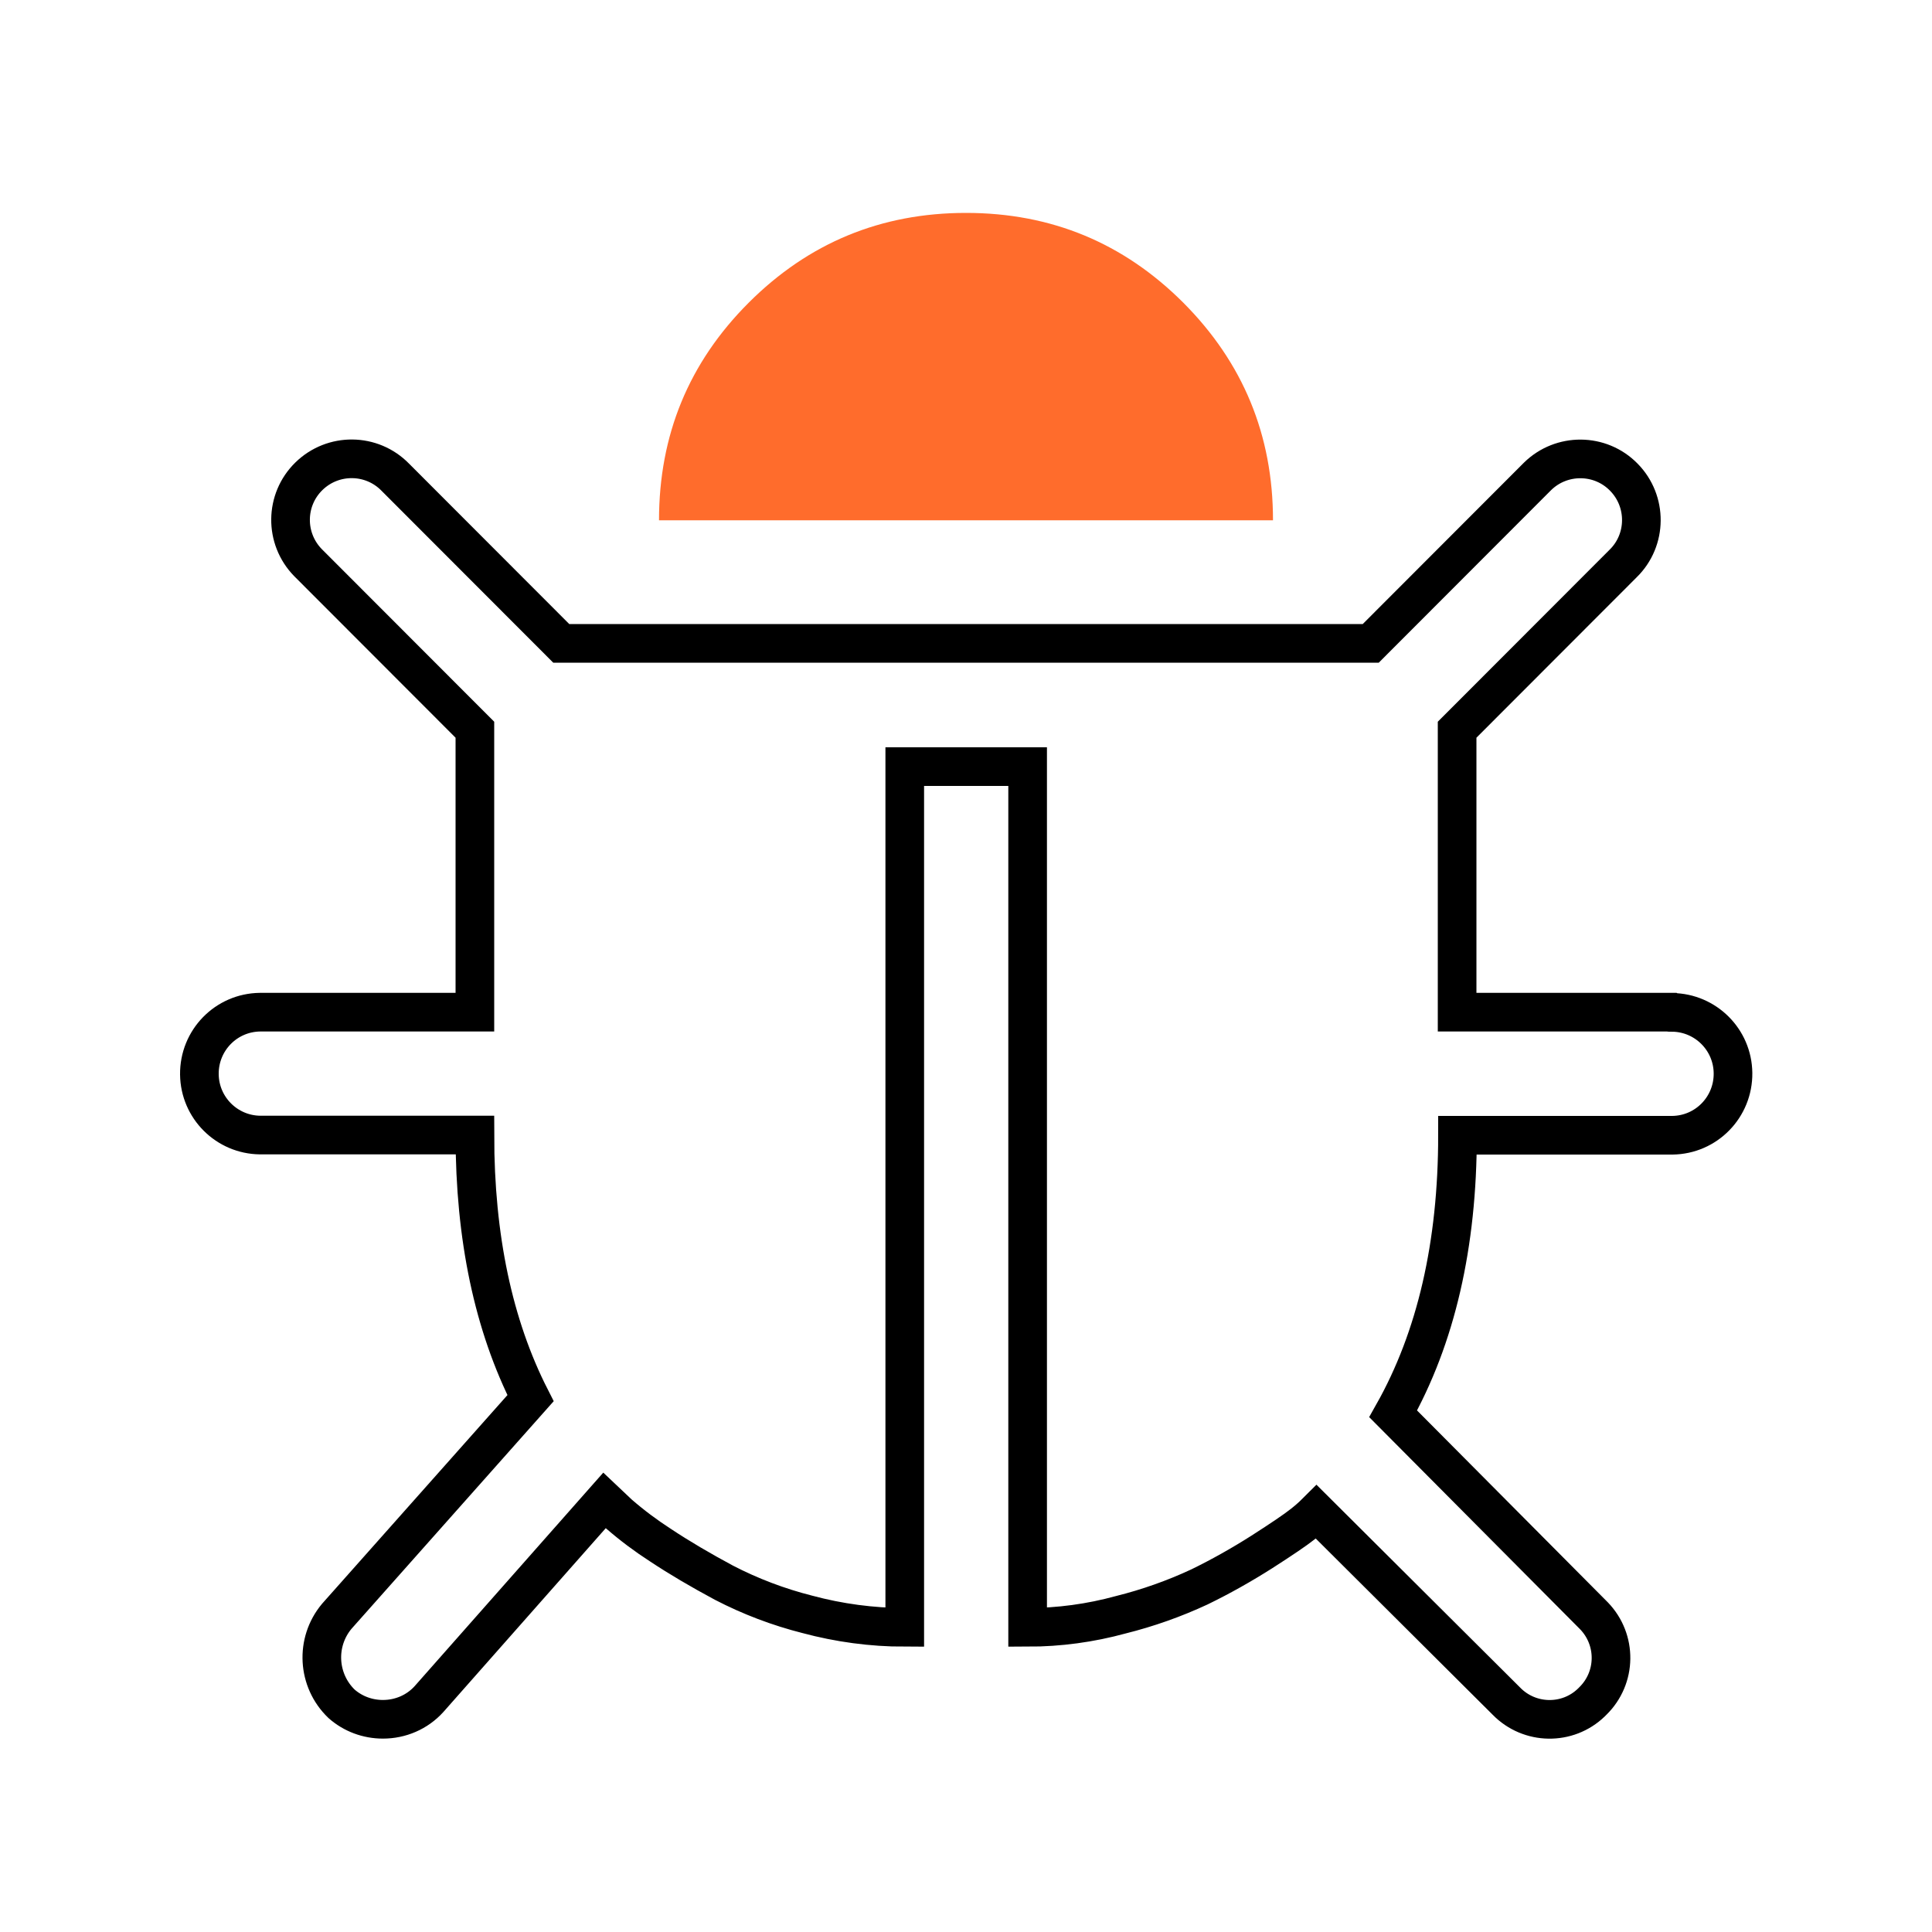
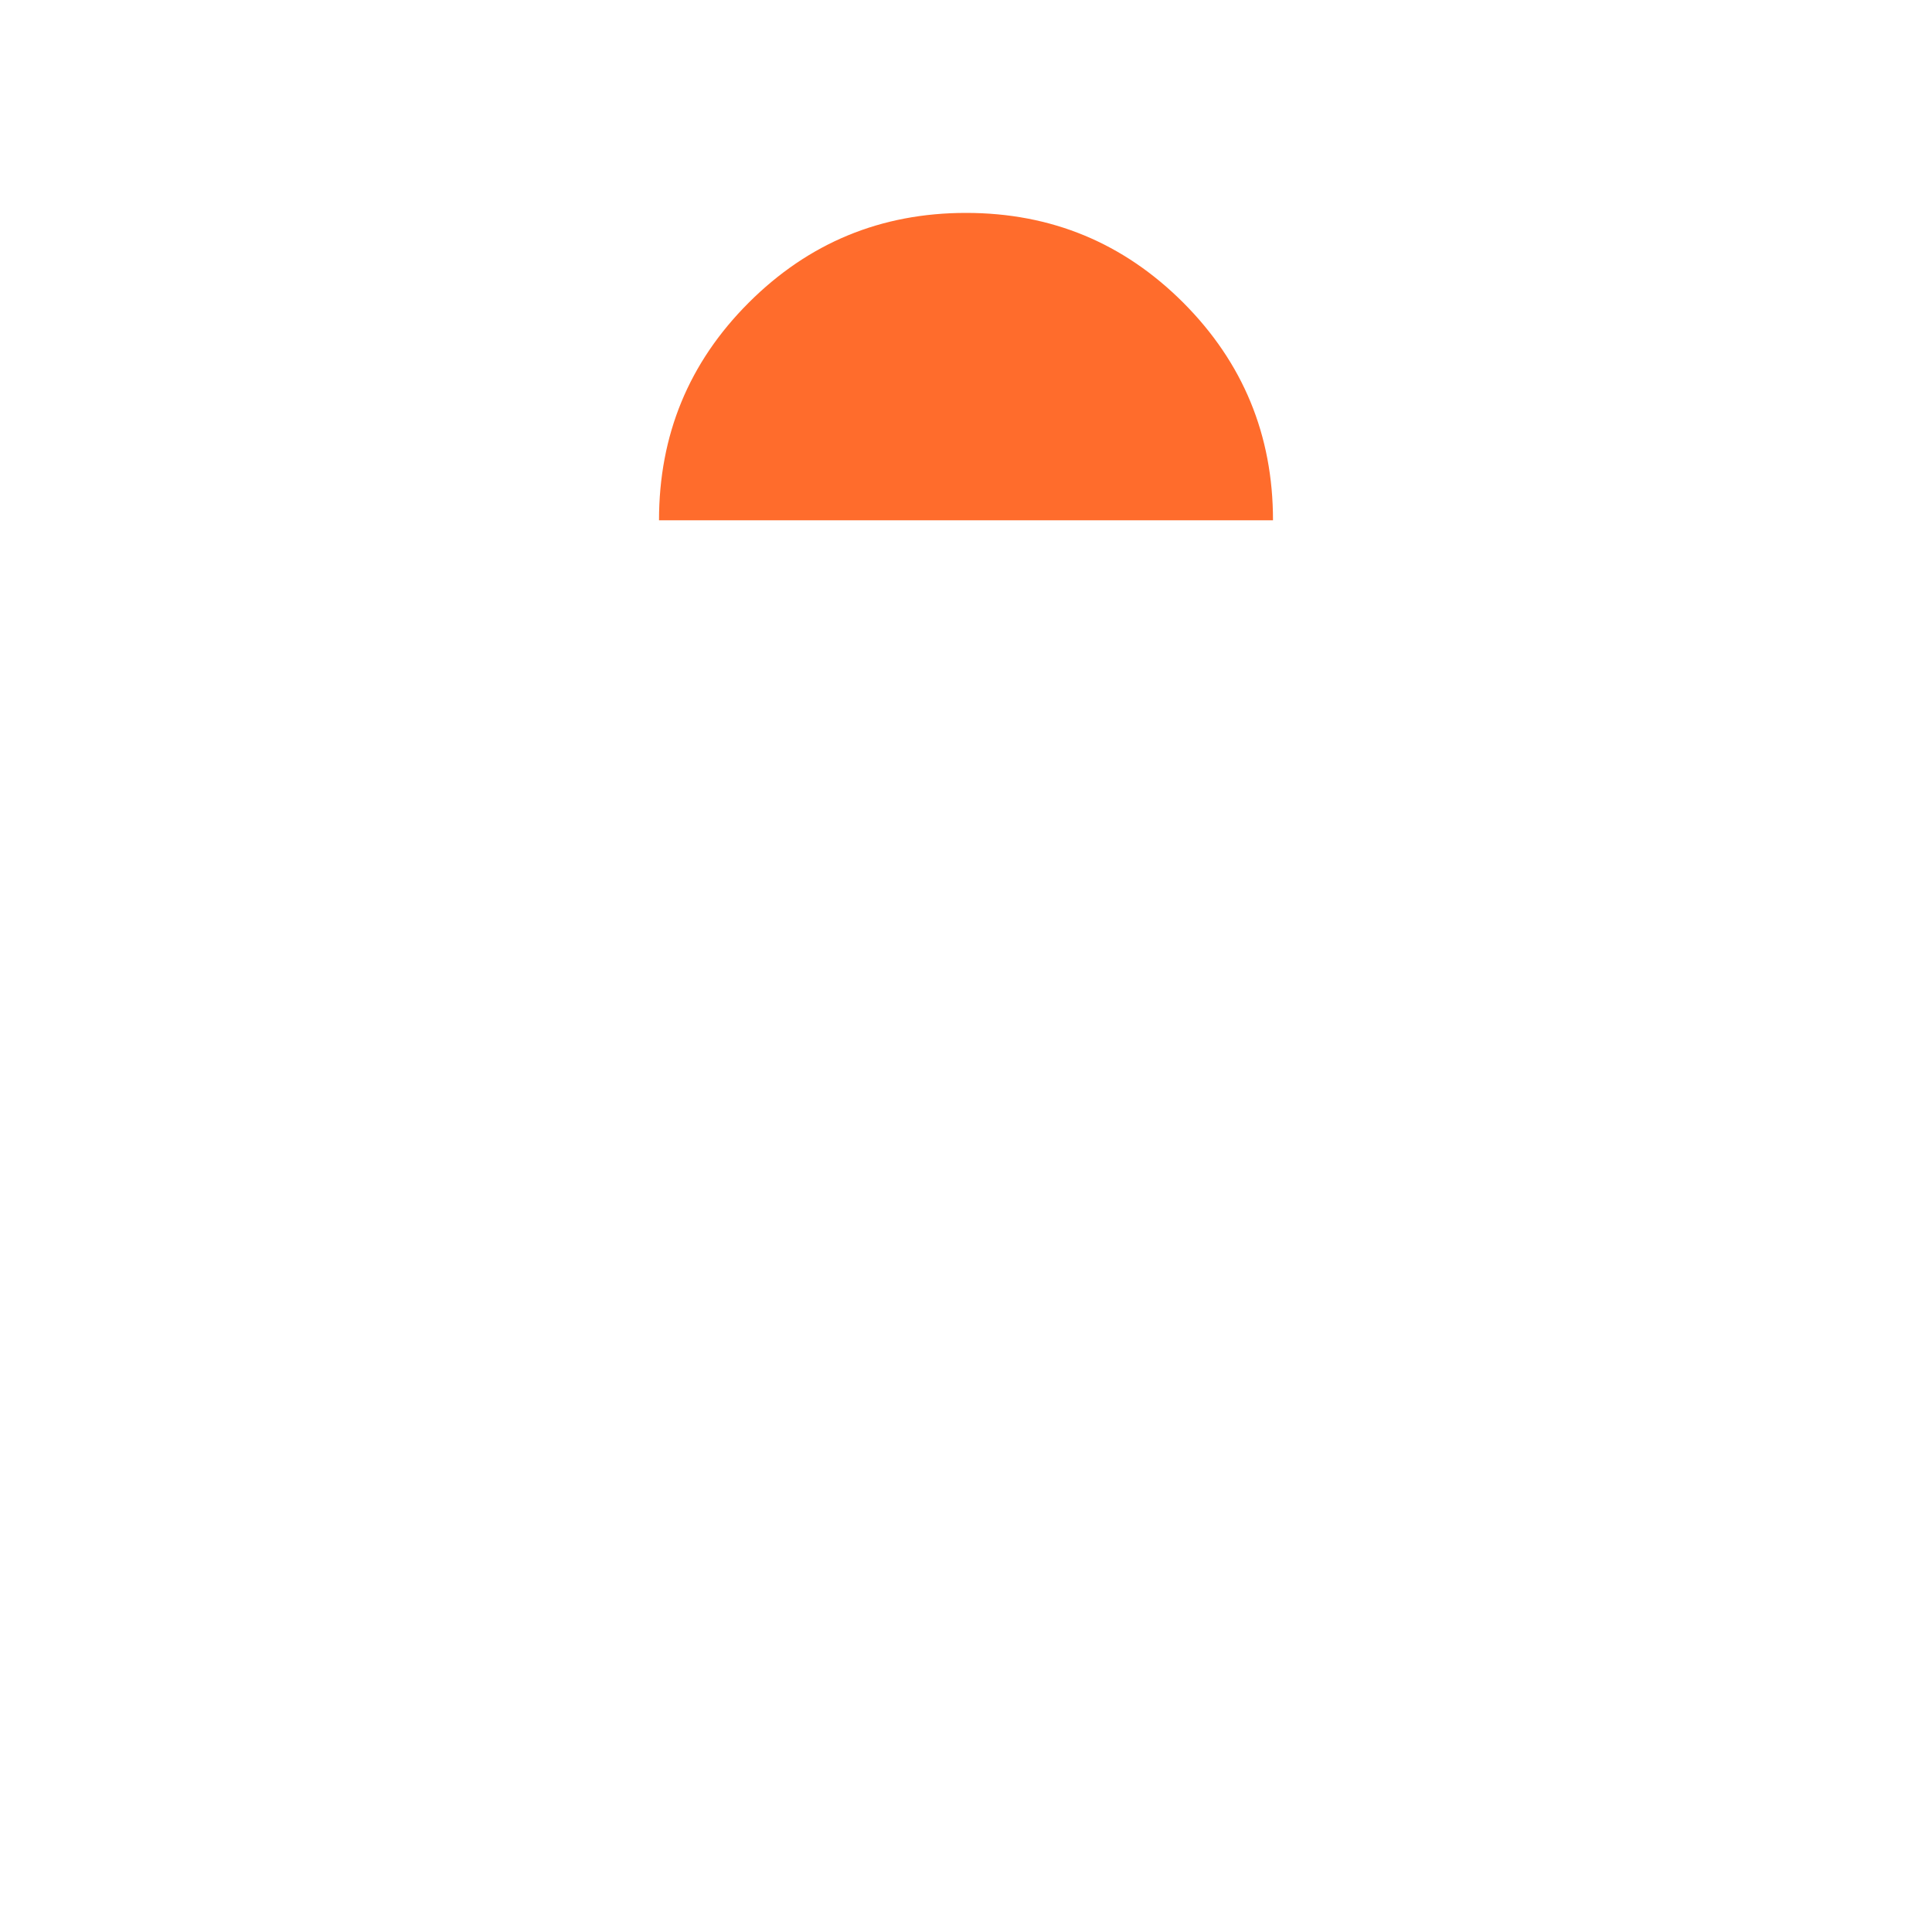
<svg xmlns="http://www.w3.org/2000/svg" id="virus" viewBox="0 0 100 100">
-   <path id="virus_1" data-name="virus 1" d="m86.54,52.39h-11.12v-14.62l8.59-8.6c1.25-1.22,1.26-3.23.04-4.47-1.22-1.25-3.23-1.26-4.47-.04-.01.01-.02.02-.04.04l-8.59,8.6H29.05l-8.59-8.6c-1.22-1.25-3.22-1.27-4.47-.05-1.25,1.22-1.27,3.22-.05,4.47.02.02.03.03.05.05l8.59,8.6v14.62h-11.12c-1.76.02-3.16,1.46-3.14,3.22.02,1.73,1.42,3.12,3.14,3.14h11.12c0,5.3.96,9.85,2.88,13.62l-10.03,11.29c-1.12,1.34-1.01,3.32.25,4.53.59.52,1.35.8,2.14.8.91,0,1.77-.37,2.38-1.04l9.09-10.29.74.7c.68.59,1.4,1.13,2.16,1.62.98.65,2.07,1.29,3.28,1.94,1.37.71,2.82,1.26,4.32,1.64,1.64.44,3.34.67,5.04.67v-44.55h6.36v44.55c1.63,0,3.25-.22,4.82-.65,1.4-.35,2.76-.83,4.07-1.44,1.11-.54,2.19-1.15,3.23-1.81,1.06-.68,1.75-1.15,2.09-1.42.26-.2.51-.42.74-.65l9.83,9.79c1.2,1.23,3.17,1.26,4.4.07.02-.02.04-.04.07-.07,1.24-1.21,1.26-3.18.06-4.42-.02-.02-.04-.04-.06-.06l-10.33-10.39c2.22-3.94,3.33-8.75,3.33-14.42h11.12c1.76-.02,3.16-1.46,3.14-3.22-.02-1.73-1.42-3.12-3.14-3.14h0Z" fill="none" fill-rule="evenodd" stroke="#000" stroke-miterlimit="10" stroke-width="2" />
  <path id="virus_1_copy" data-name="virus 1 copy" d="m61.25,15.67c-3.1-3.1-6.84-4.65-11.25-4.65-4.4,0-8.15,1.55-11.25,4.65-3.1,3.1-4.64,6.85-4.64,11.26h31.78c0-4.41-1.55-8.16-4.64-11.26Z" fill="#ff6c2c" fill-rule="evenodd" />
</svg>